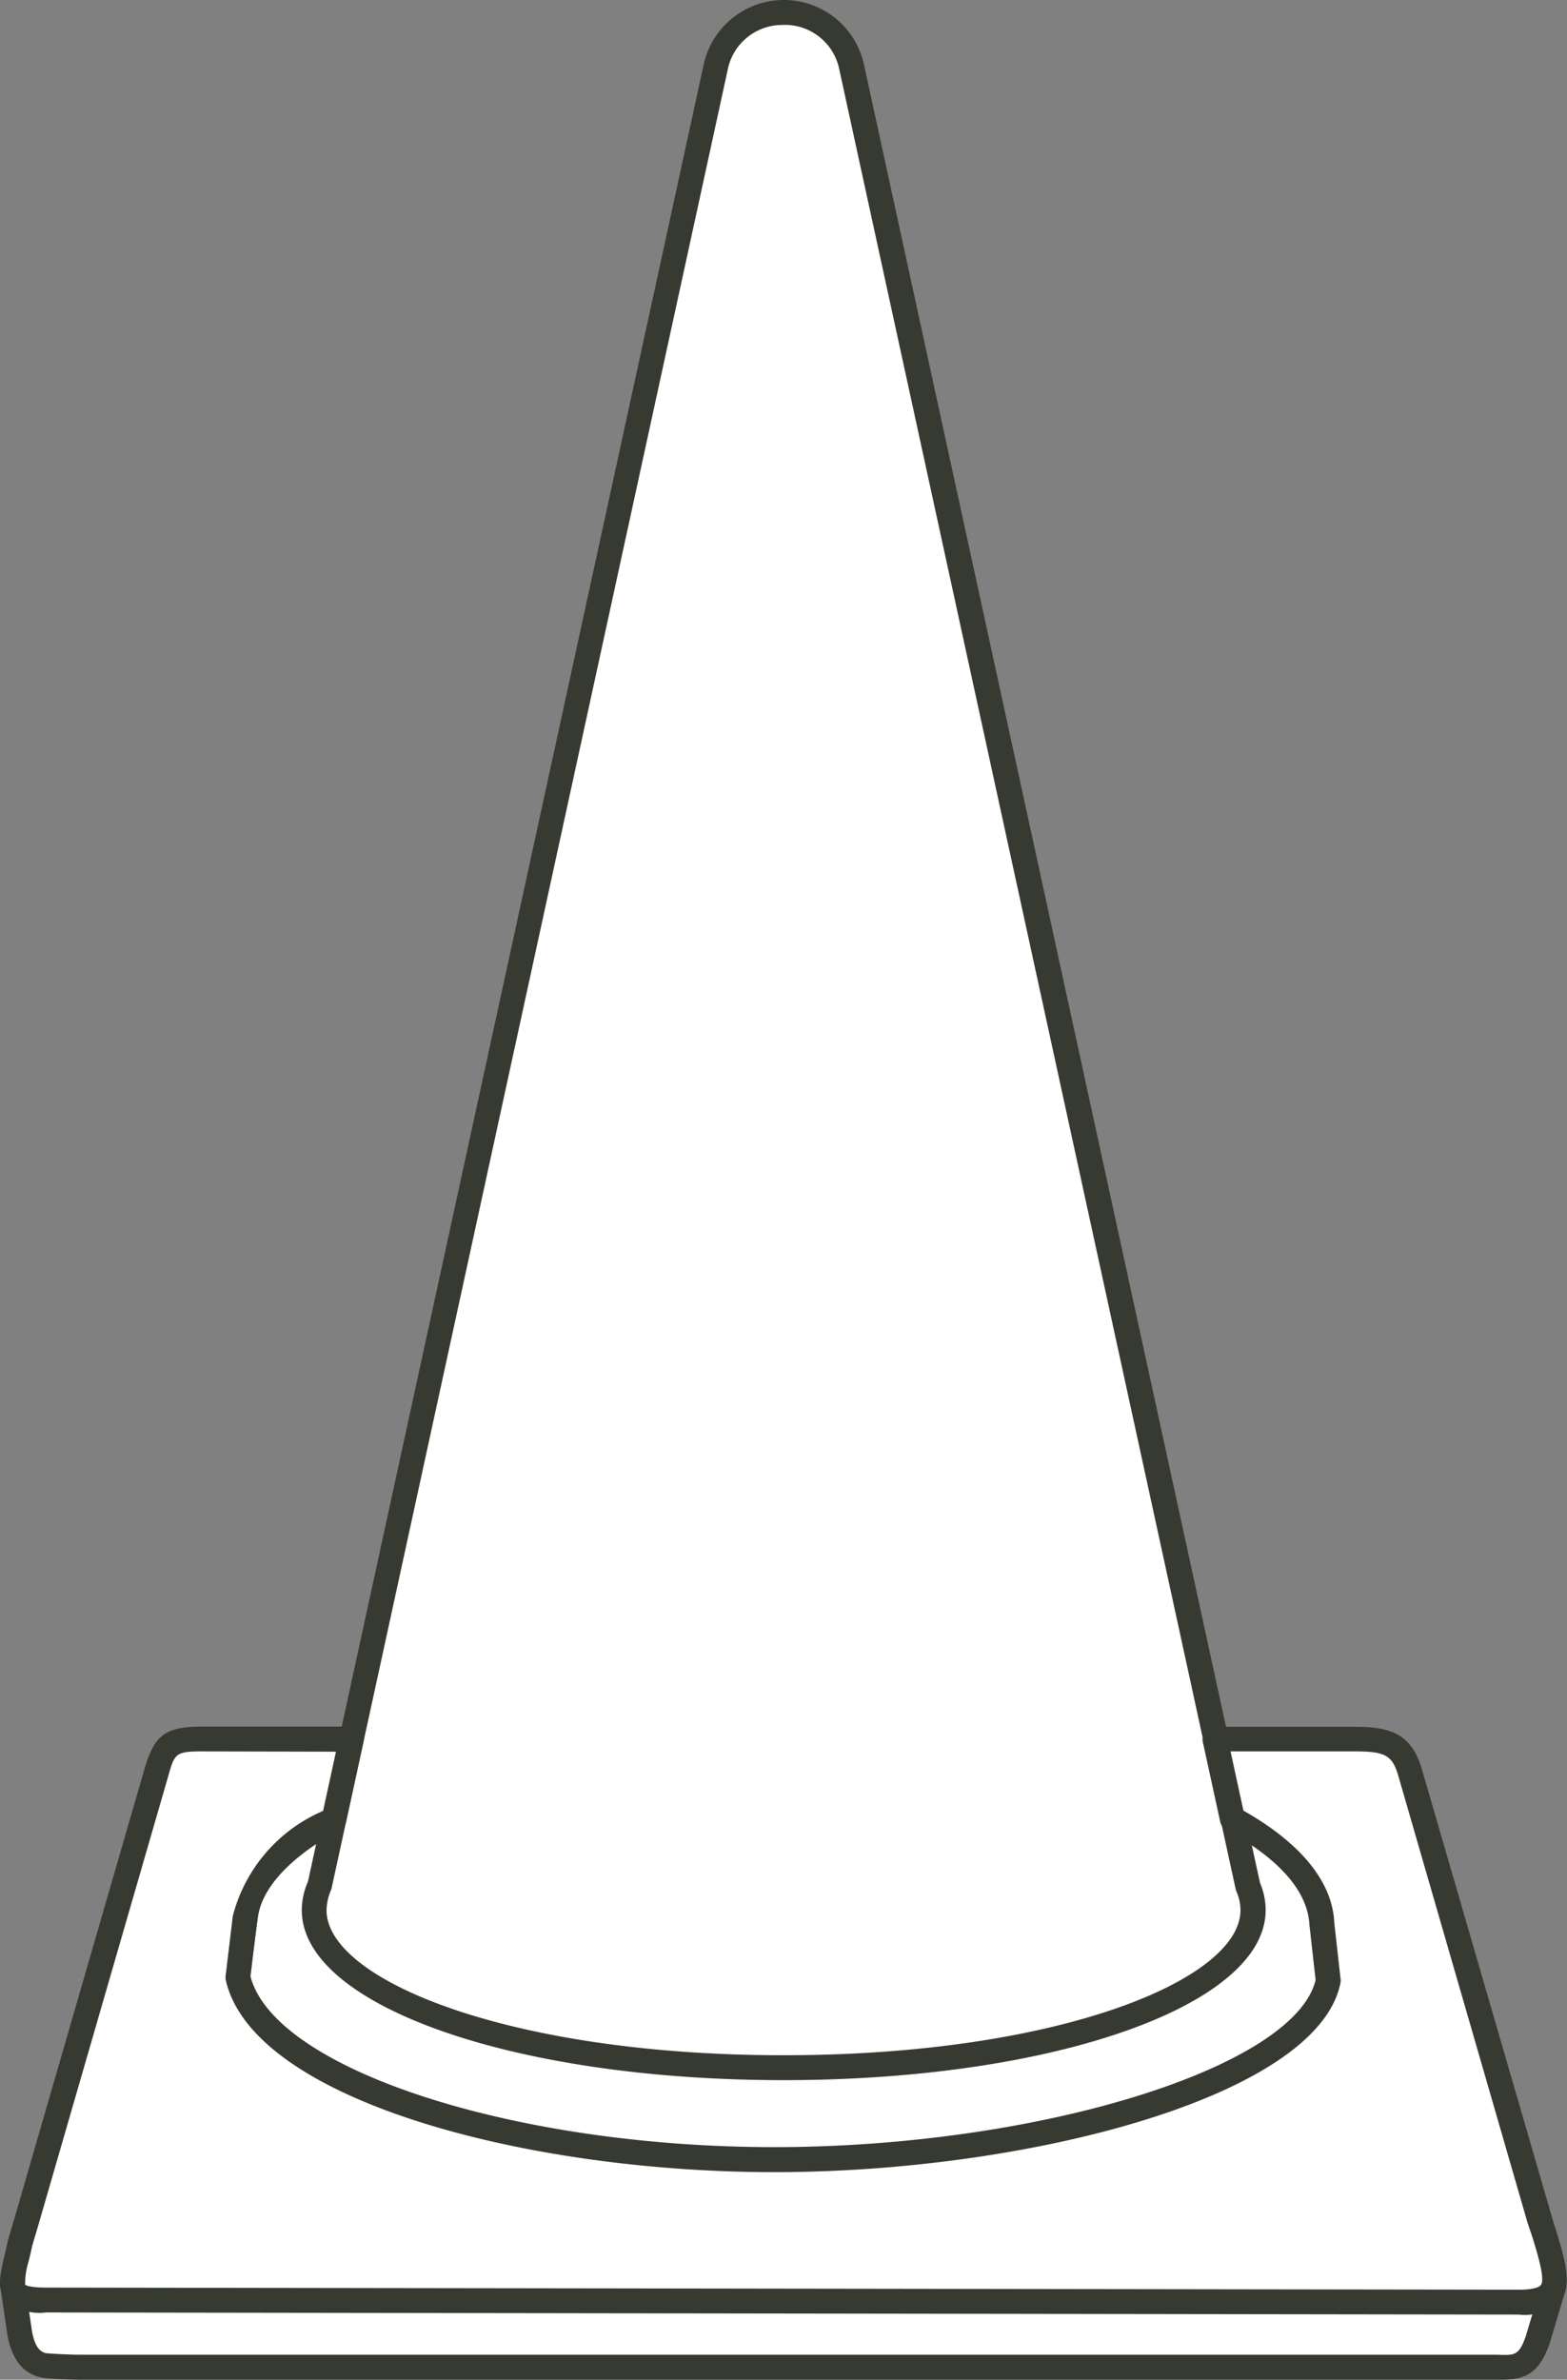
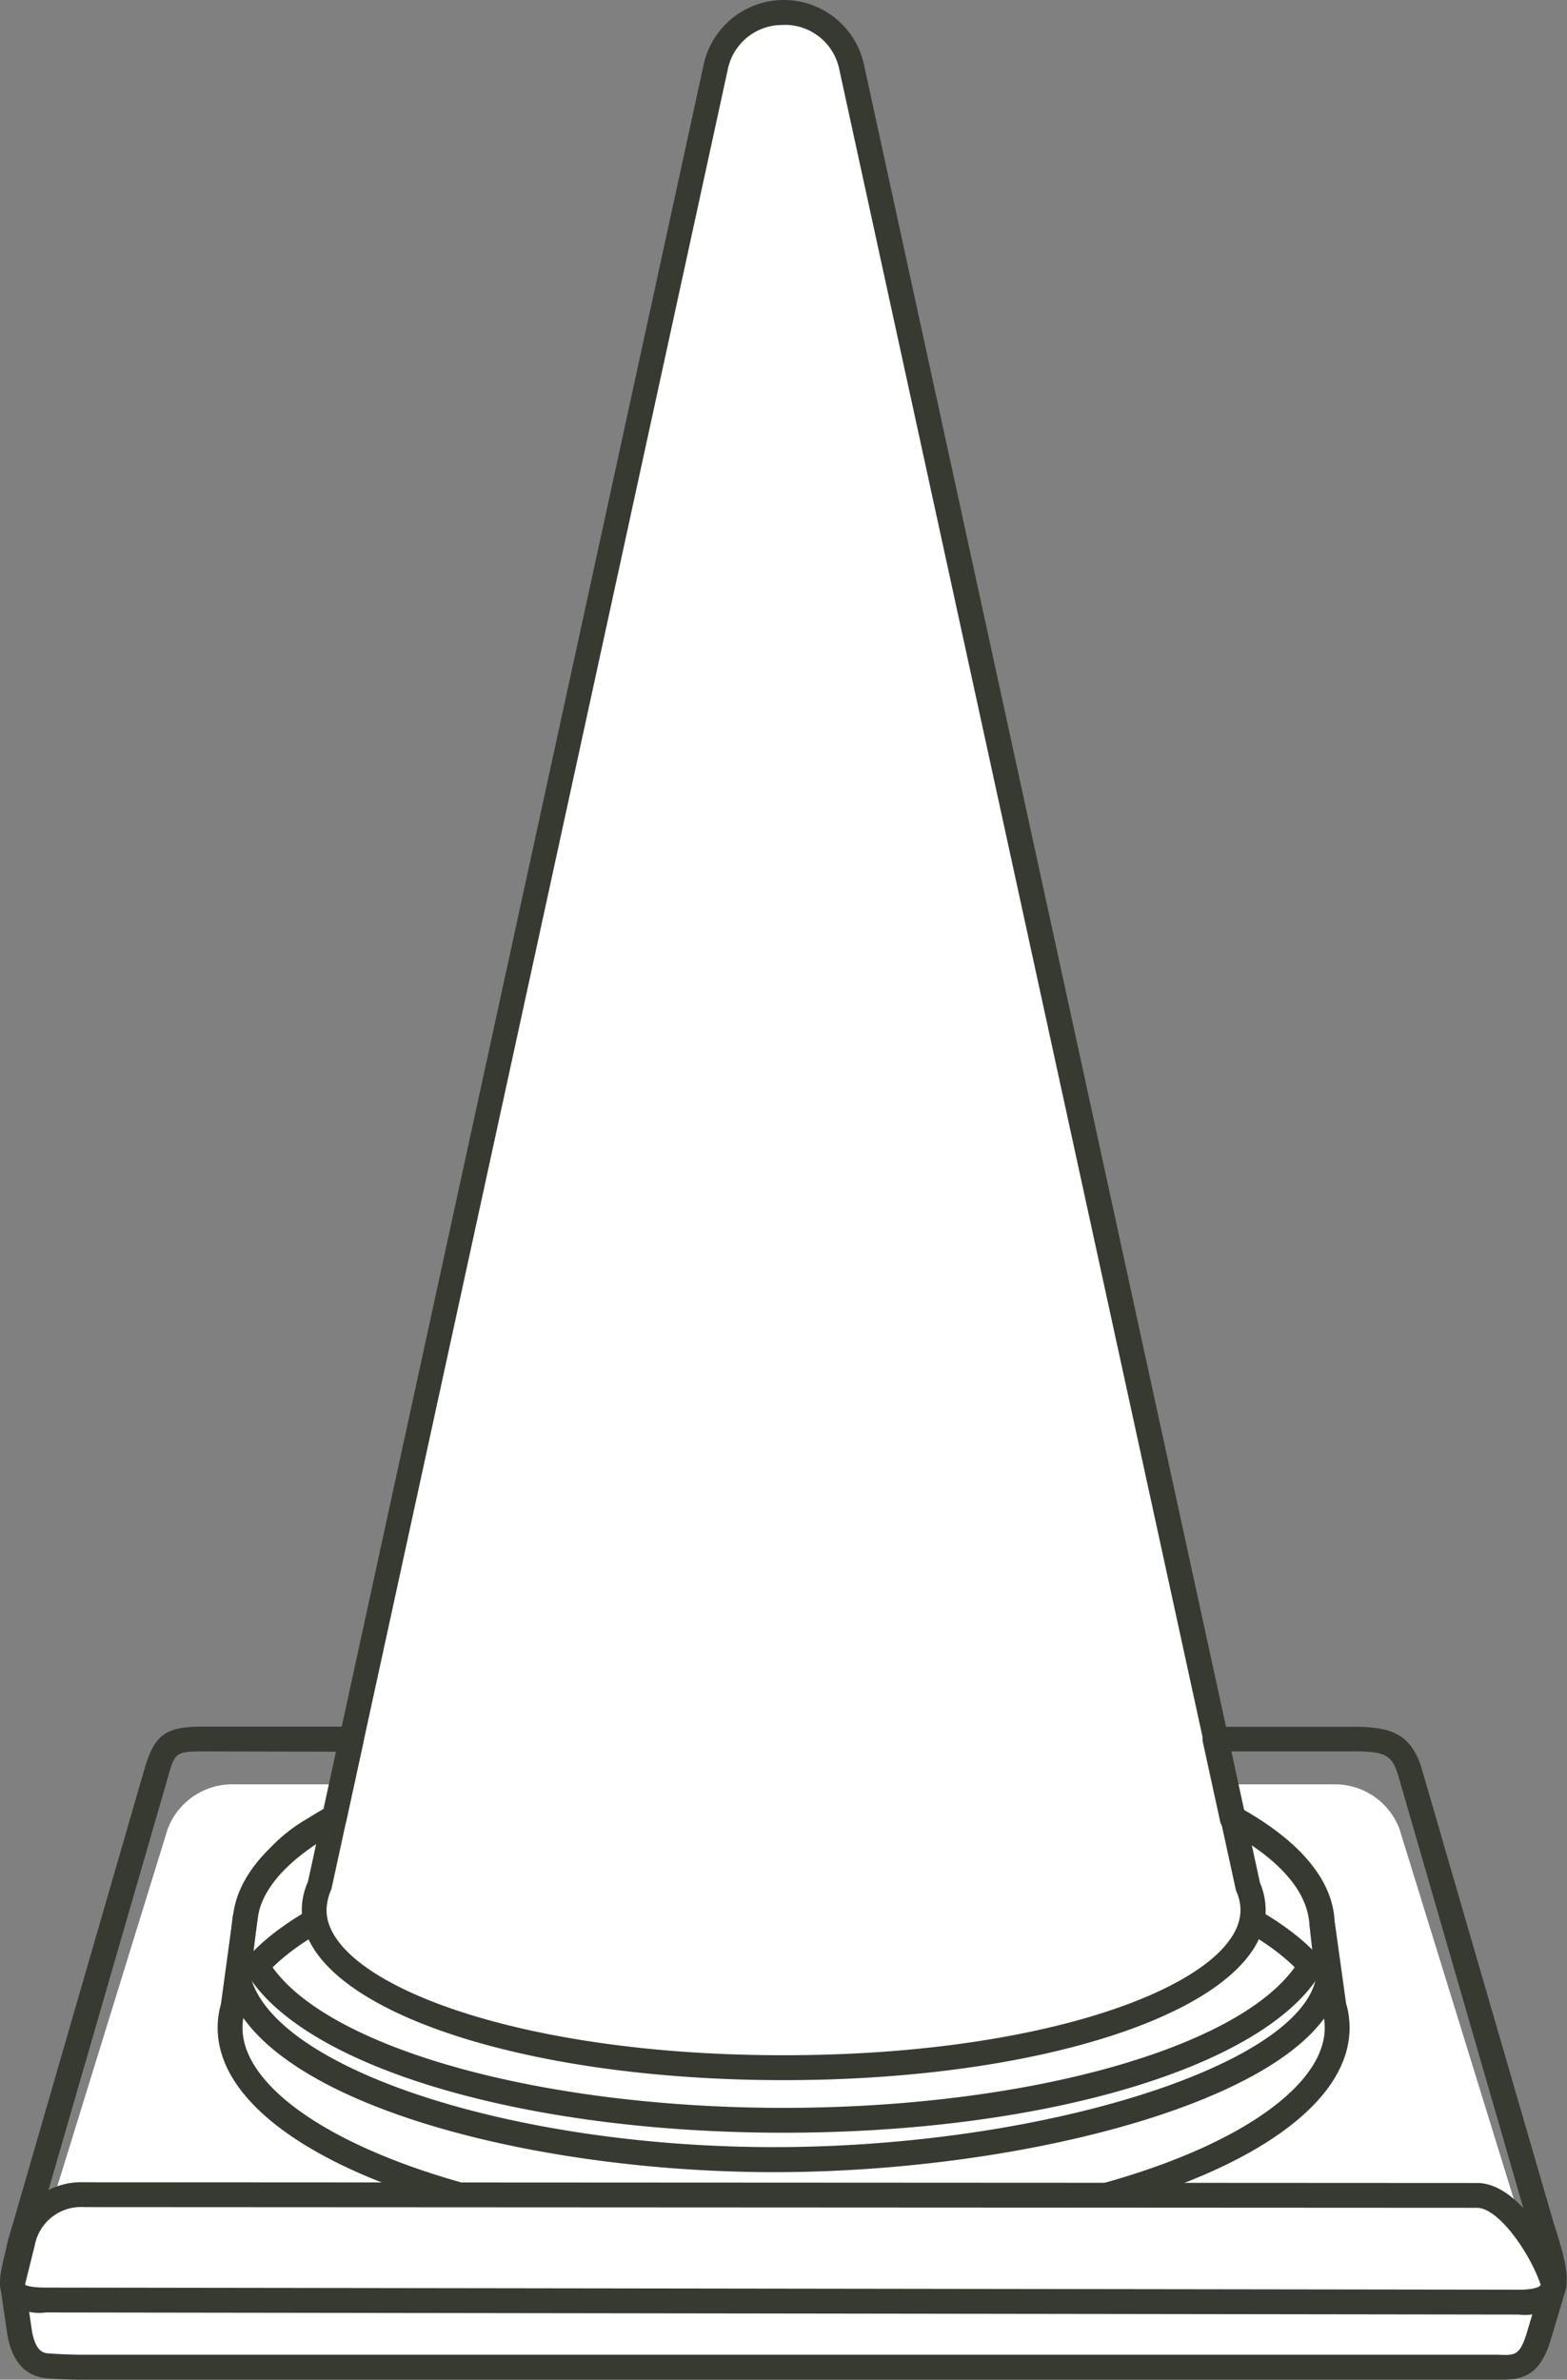
<svg xmlns="http://www.w3.org/2000/svg" width="39.202" height="59.517" viewBox="0 0 39.202 59.517">
  <rect x="0" y="0" width="39.202" height="59.517" fill="#808080" stroke="none" />
  <g id="グループ_2350" data-name="グループ 2350" transform="translate(-470.462 -4539.56)">
    <g id="グループ_2346" data-name="グループ 2346">
      <g id="グループ_2341" data-name="グループ 2341">
        <path id="パス_3932" data-name="パス 3932" d="M507.186,4598.578h-34.24a1.609,1.609,0,0,1-1.727-1.942l.392-1.47c.207-.678.578-.528,1.388-.528l33.99.017c.81,0,1.325-.167,1.532.511l.392,1.47A1.609,1.609,0,0,1,507.186,4598.578Z" fill="#fff" />
-         <path id="パス_3933" data-name="パス 3933" d="M507.186,4598.889h-34.24a2.172,2.172,0,0,1-1.756-.84,1.677,1.677,0,0,1-.268-1.5l.388-1.459c.246-.8.774-.787,1.329-.766.109,0,.229.008.36.008l33.99.016c.139,0,.268-.005.389-.009.589-.023,1.2-.047,1.441.74l.395,1.481a1.673,1.673,0,0,1-.272,1.493A2.172,2.172,0,0,1,507.186,4598.889Zm-34.828-3.954c-.322,0-.367.053-.45.322l-.388,1.459a1.057,1.057,0,0,0,.17.963,1.552,1.552,0,0,0,1.256.588h34.24a1.548,1.548,0,0,0,1.255-.588,1.047,1.047,0,0,0,.174-.952l-.395-1.481c-.091-.3-.2-.313-.818-.29-.128,0-.266.01-.413.01l-33.99-.017c-.139,0-.266,0-.381-.007S472.43,4594.935,472.358,4594.935Z" fill="#373a31" />
      </g>
      <g id="グループ_2342" data-name="グループ 2342">
        <path id="パス_3934" data-name="パス 3934" d="M506.83,4597.052H473.3a1.566,1.566,0,0,1-1.69-1.886l3.047-9.862a1.725,1.725,0,0,1,1.691-1.116h27.434a1.725,1.725,0,0,1,1.691,1.116l3.047,9.862A1.566,1.566,0,0,1,506.83,4597.052Z" fill="#fff" />
-         <path id="パス_3935" data-name="パス 3935" d="M506.83,4597.363H473.3a2.138,2.138,0,0,1-1.73-.826,1.634,1.634,0,0,1-.259-1.463l3.048-9.861a2.04,2.04,0,0,1,1.988-1.336h27.434a2.038,2.038,0,0,1,1.988,1.336l3.047,9.861a1.634,1.634,0,0,1-.258,1.463A2.137,2.137,0,0,1,506.83,4597.363ZM476.349,4584.5a1.417,1.417,0,0,0-1.394.9l-3.047,9.862a1,1,0,0,0,.165.91,1.518,1.518,0,0,0,1.229.573H506.83a1.514,1.514,0,0,0,1.229-.574,1,1,0,0,0,.165-.909l-3.047-9.862a1.417,1.417,0,0,0-1.394-.9Z" fill="#373a31" />
      </g>
      <g id="グループ_2343" data-name="グループ 2343">
        <path id="パス_3936" data-name="パス 3936" d="M503.246,4588.731c-1.3,2.207-6.7,3.863-13.18,3.863s-11.885-1.656-13.181-3.863c1.8-2.017,7.019-3.476,13.181-3.476S501.449,4586.714,503.246,4588.731Z" fill="#fff" />
        <path id="パス_3937" data-name="パス 3937" d="M490.066,4592.9c-6.53,0-12.061-1.652-13.449-4.017a.311.311,0,0,1,.036-.364c1.908-2.141,7.3-3.58,13.413-3.58s11.505,1.439,13.413,3.58a.311.311,0,0,1,.036.364C502.126,4591.253,496.6,4592.9,490.066,4592.9Zm-12.786-4.138c1.466,2.049,6.754,3.516,12.786,3.516s11.32-1.467,12.786-3.516c-1.915-1.893-7.1-3.2-12.786-3.2S479.2,4586.873,477.28,4588.767Z" fill="#373a31" />
      </g>
      <g id="グループ_2344" data-name="グループ 2344">
-         <path id="パス_3938" data-name="パス 3938" d="M503.884,4589.943a1.979,1.979,0,0,0-.053-.222l-.291-2.1c-.136-2.656-6.116-4.793-13.474-4.793-7.22,0-13.115,2.058-13.46,4.645v.006l-.318,2.291a1.916,1.916,0,0,0-.07.509c0,2.773,6.2,5.189,13.848,5.189s13.848-2.416,13.848-5.189A1.861,1.861,0,0,0,503.884,4589.943Z" fill="#fff" />
        <path id="パス_3939" data-name="パス 3939" d="M490.066,4595.775c-7.807,0-14.159-2.467-14.159-5.5a2.179,2.179,0,0,1,.082-.593l.308-2.25c.375-2.806,6.294-4.919,13.769-4.919,7.584,0,13.639,2.235,13.784,5.089l.289,2.077a1.3,1.3,0,0,1,.051.209,2.181,2.181,0,0,1,.035.387C504.225,4593.308,497.873,4595.775,490.066,4595.775Zm0-12.64c-6.93,0-12.83,1.962-13.152,4.375l-.317,2.3a1.724,1.724,0,0,0-.068.466c0,2.307,5.559,4.878,13.537,4.878s13.537-2.571,13.537-4.878a1.5,1.5,0,0,0-.025-.276v0a1.415,1.415,0,0,0-.044-.185l-.3-2.151C503.105,4585.195,497.077,4583.135,490.066,4583.135Z" fill="#373a31" />
      </g>
      <g id="グループ_2345" data-name="グループ 2345">
        <path id="パス_3940" data-name="パス 3940" d="M501.681,4586.746l-9.914-45.5a1.741,1.741,0,0,0-3.4,0l-9.914,45.5a1.455,1.455,0,0,0-.128.588c0,2.193,5.257,3.939,11.743,3.939s11.743-1.746,11.743-3.939A1.454,1.454,0,0,0,501.681,4586.746Z" fill="#fff" />
        <path id="パス_3941" data-name="パス 3941" d="M490.066,4591.585c-6.759,0-12.054-1.868-12.054-4.251a1.762,1.762,0,0,1,.154-.713l9.9-45.446a2.052,2.052,0,0,1,4.01,0l9.908,45.476a1.753,1.753,0,0,1,.141.683C502.12,4589.717,496.825,4591.585,490.066,4591.585Zm0-51.4a1.39,1.39,0,0,0-1.4,1.126l-9.914,45.5a1.342,1.342,0,0,0-.121.522c0,1.752,4.593,3.629,11.432,3.629s11.432-1.877,11.432-3.629a1.14,1.14,0,0,0-.1-.463.313.313,0,0,1-.019-.059l-9.914-45.5A1.39,1.39,0,0,0,490.066,4540.182Z" fill="#373a31" />
      </g>
    </g>
    <g id="グループ_2349" data-name="グループ 2349">
      <g id="グループ_2347" data-name="グループ 2347">
        <path id="パス_3942" data-name="パス 3942" d="M507.917,4598.763H472.494c-.2,0-.582-.015-.766-.029-.146-.011-.61.031-.771-.814l-.183-1.244c0-.009.262-1.046.265-1.054a1.48,1.48,0,0,1,1.53-1.173l34.846.018c.831,0,1.709,1.512,1.922,2.254l-.4,1.34C508.711,4598.735,508.444,4598.785,507.917,4598.763Z" fill="#fff" />
        <path id="パス_3943" data-name="パス 3943" d="M508.053,4599.077l-.142,0H472.495c-.211,0-.6-.015-.79-.03-.578-.025-.923-.384-1.054-1.065l-.185-1.257c0-.132.271-1.176.273-1.186a1.8,1.8,0,0,1,1.83-1.4l34.847.018c1.075,0,2.011,1.75,2.22,2.479a.307.307,0,0,1,0,.175l-.4,1.34C508.983,4598.9,508.632,4599.077,508.053,4599.077Zm-36.963-2.387.174,1.185c.1.531.308.54.443.546.223.017.59.031.788.031H507.93c.424.018.54.023.711-.49l.371-1.24c-.257-.784-1.052-1.944-1.6-1.944l-34.847-.018a1.177,1.177,0,0,0-1.232.95Z" fill="#373a31" />
      </g>
      <g id="グループ_2348" data-name="グループ 2348">
-         <path id="パス_3944" data-name="パス 3944" d="M503.533,4587.655v0c-.05-.961-.866-1.855-2.236-2.6l-.435-2h3.5c.813,0,1.177.126,1.386.847l3.226,11.149.006.024c.011.038.119.349.13.386.34,1.134.484,1.679-.651,1.679l-36.848-.053c-1.134,0-.857-.418-.646-1.42.008-.038.163-.554.174-.592l3.23-11.164c.209-.72.351-.856,1.164-.856h3.724l-.434,2c-1.3.71-2.1,1.552-2.223,2.457v.006l-.181,1.5c.621,2.732,7.158,4.56,13.416,4.56s13.33-1.851,13.86-4.476Z" fill="#fff" />
        <path id="パス_3945" data-name="パス 3945" d="M508.458,4597.448l-36.848-.053a1.258,1.258,0,0,1-1.008-.31c-.225-.284-.137-.651-.027-1.116.027-.113.056-.235.084-.368.006-.029.1-.341.15-.514l.03-.1,3.231-11.163c.254-.879.527-1.081,1.462-1.081h3.724a.31.31,0,0,1,.3.377l-.434,1.995a.311.311,0,0,1-.155.207c-1.247.681-1.96,1.451-2.064,2.225l-.174,1.445c.605,2.319,6.571,4.268,13.1,4.268,6.6,0,13.021-1.987,13.546-4.181l-.155-1.381v0c-.045-.841-.762-1.653-2.077-2.371a.31.31,0,0,1-.155-.207l-.435-1.995a.31.31,0,0,1,.3-.377h3.5c.891,0,1.424.17,1.684,1.072l3.3,11.361c.031.09.06.177.066.2.22.735.394,1.317.1,1.711A1.259,1.259,0,0,1,508.458,4597.448Zm-32.926-14.085c-.682,0-.7.048-.865.632l-3.262,11.271c-.045.152-.126.421-.139.469-.027.132-.057.26-.086.378a1.849,1.849,0,0,0-.089.588s.076.072.519.072l36.849.053c.419,0,.525-.082.551-.116.107-.144-.063-.709-.2-1.162l-.058-.173c-.033-.1-.067-.2-.073-.217l-3.232-11.173c-.151-.523-.324-.622-1.087-.622h-3.113l.322,1.481c1.427.808,2.212,1.765,2.272,2.774h0v.02h0l.159,1.423a.307.307,0,0,1-.005.1c-.571,2.826-7.786,4.725-14.165,4.725-6.208,0-13.036-1.8-13.719-4.8a.291.291,0,0,1-.005-.106l.18-1.5a3.93,3.93,0,0,1,2.259-2.629l.322-1.481Z" fill="#373a31" />
      </g>
    </g>
  </g>
</svg>